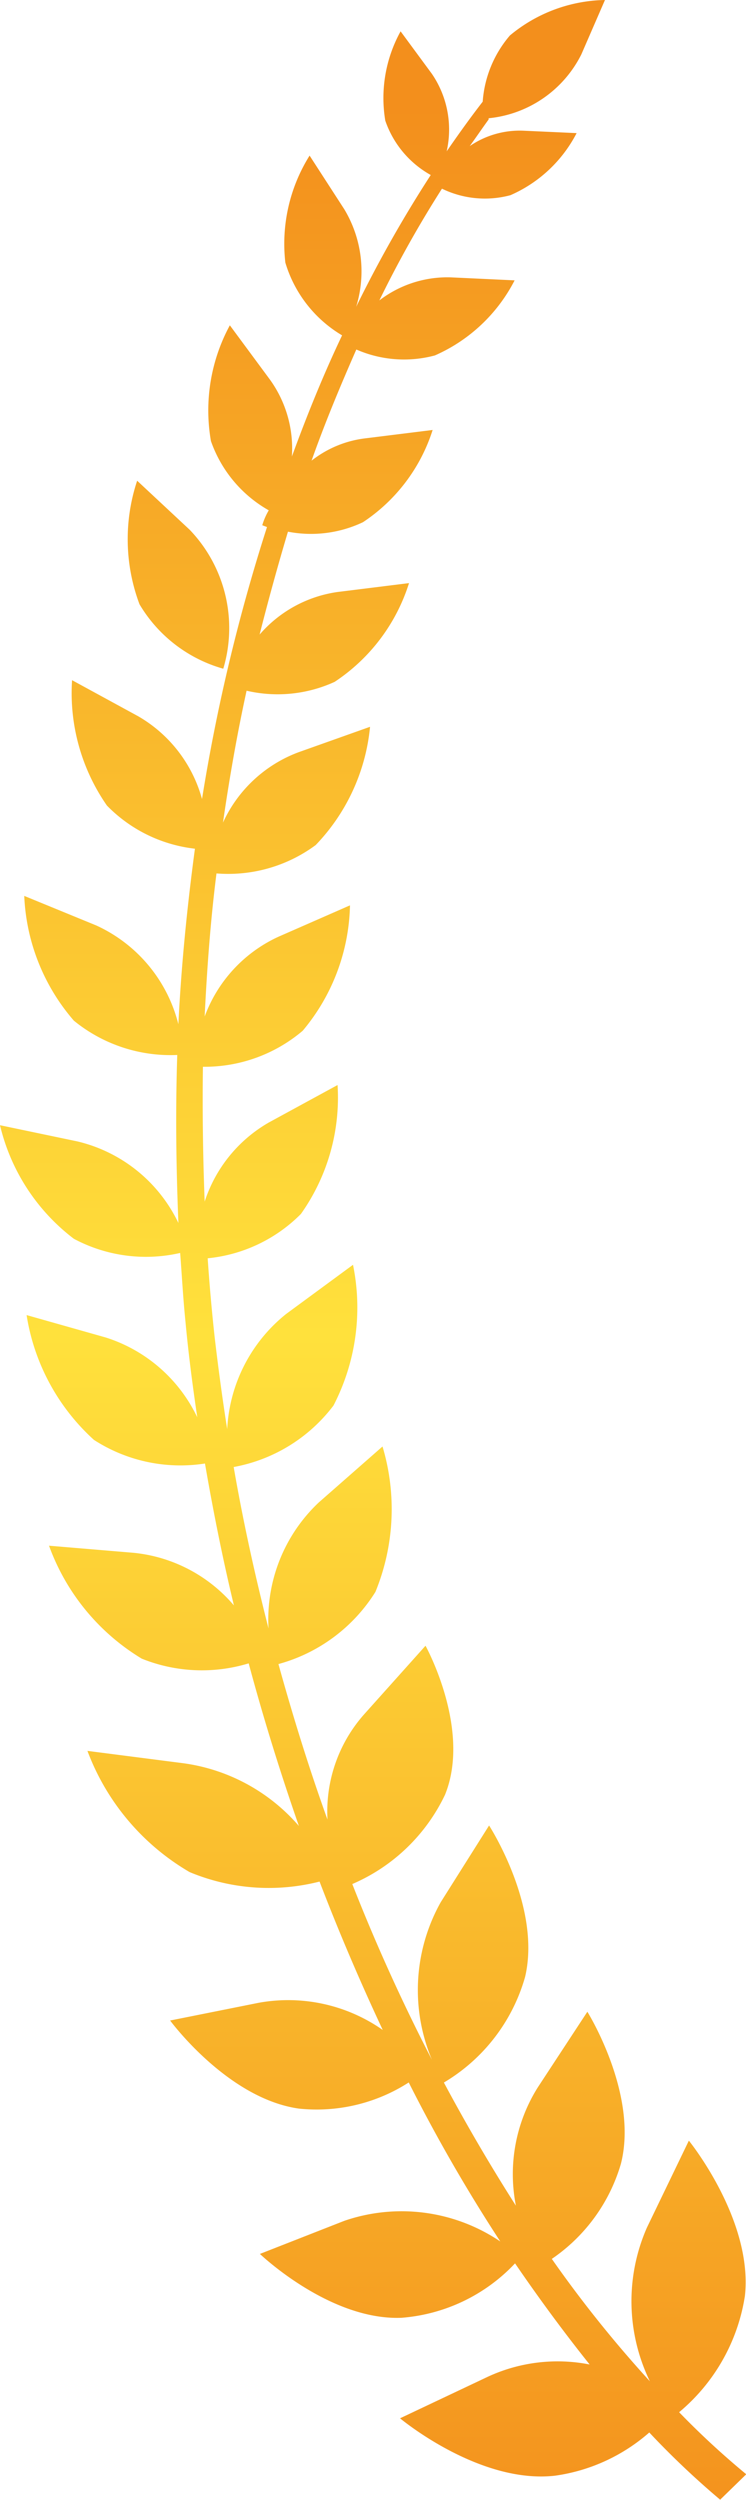
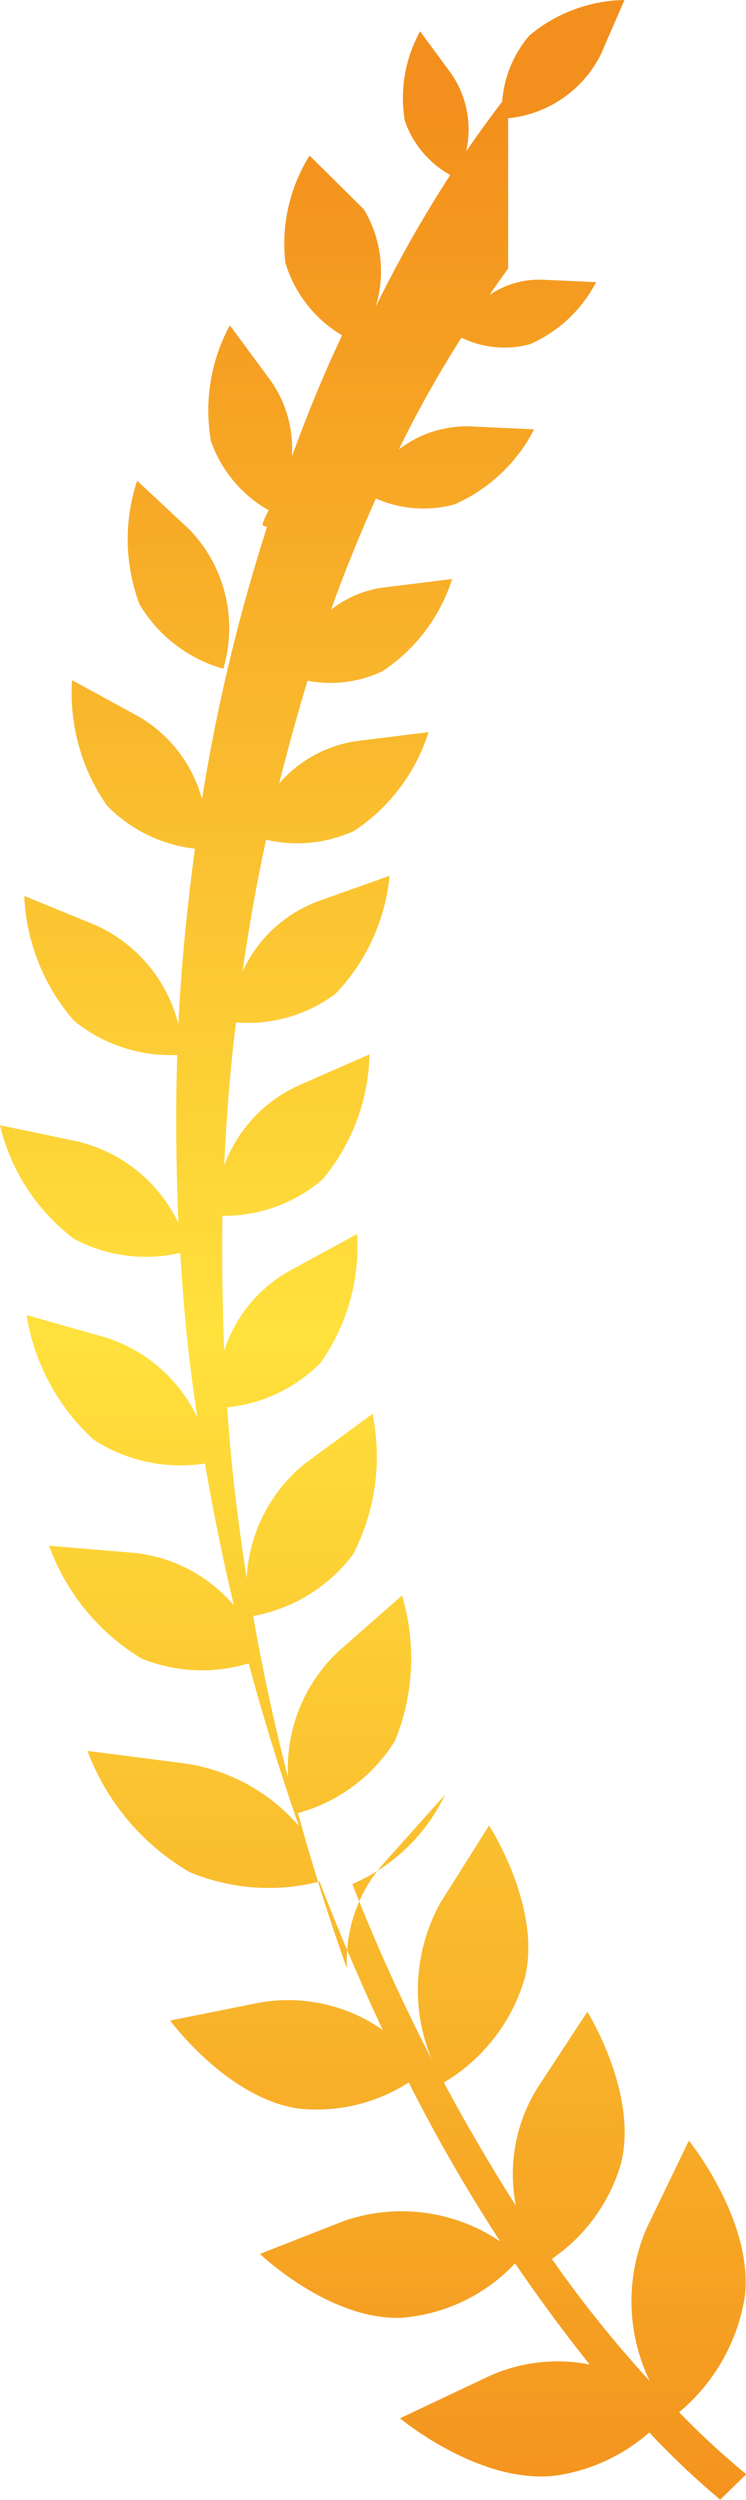
<svg xmlns="http://www.w3.org/2000/svg" width="20" height="66.951" viewBox="0 0 20 66.951">
  <defs>
    <linearGradient id="linear-gradient" x1="-119.567" y1="1.037" x2="-119.567" y2="0.033" gradientUnits="objectBoundingBox">
      <stop offset="0" stop-color="#f38f1c" />
      <stop offset="0.5" stop-color="#ffe13c" />
      <stop offset="1" stop-color="#f38f1c" />
    </linearGradient>
  </defs>
-   <path id="count-icon-3" d="M190.986,251.242a3.8,3.8,0,0,0-.9-3.721l-1.409-1.314a4.961,4.961,0,0,0,.063,3.309A3.814,3.814,0,0,0,190.986,251.242Zm13.982,43.6c.238-2.043-1.5-4.181-1.5-4.181l-1.124,2.328a4.9,4.9,0,0,0,.079,4.117,32.382,32.382,0,0,1-2.629-3.278,4.659,4.659,0,0,0,1.853-2.549c.475-1.869-.9-4.07-.9-4.07l-1.33,2.027a4.366,4.366,0,0,0-.586,3.167,49.956,49.956,0,0,1-4.386-8.614,4.888,4.888,0,0,0,2.486-2.391c.713-1.758-.523-3.991-.523-3.991l-1.646,1.837a3.921,3.921,0,0,0-.982,2.819c-.491-1.362-.919-2.74-1.315-4.165a4.447,4.447,0,0,0,2.6-1.932,5.845,5.845,0,0,0,.19-3.895l-1.71,1.5a4.306,4.306,0,0,0-1.346,3.373c-.364-1.425-.681-2.866-.934-4.323a4.329,4.329,0,0,0,2.676-1.647,5.707,5.707,0,0,0,.523-3.769l-1.79,1.315a4.217,4.217,0,0,0-1.583,3.088c-.127-.808-.238-1.632-.333-2.439q-.118-1.07-.19-2.138a4.083,4.083,0,0,0,2.5-1.188,5.382,5.382,0,0,0,.982-3.452l-1.837,1a3.791,3.791,0,0,0-1.726,2.122q-.07-1.829-.047-3.611a4.064,4.064,0,0,0,2.676-.965,5.39,5.39,0,0,0,1.267-3.358l-1.917.84a3.791,3.791,0,0,0-1.979,2.137c.063-1.3.158-2.581.317-3.832a3.942,3.942,0,0,0,2.66-.76,5.294,5.294,0,0,0,1.457-3.167l-1.916.681a3.616,3.616,0,0,0-2.027,1.885c.174-1.2.38-2.376.633-3.532a3.672,3.672,0,0,0,2.36-.237,4.951,4.951,0,0,0,1.995-2.645l-1.916.238a3.389,3.389,0,0,0-2.09,1.14q.355-1.4.76-2.755a3.251,3.251,0,0,0,2.011-.254,4.651,4.651,0,0,0,1.868-2.47l-1.789.222a2.882,2.882,0,0,0-1.457.6c.364-1.029.776-2.011,1.2-2.977a3.192,3.192,0,0,0,2.106.159,4.382,4.382,0,0,0,2.138-2.011l-1.711-.08a2.994,2.994,0,0,0-1.916.618,29.973,29.973,0,0,1,1.679-2.993,2.632,2.632,0,0,0,1.837.174,3.633,3.633,0,0,0,1.773-1.662l-1.409-.064a2.374,2.374,0,0,0-1.457.412c.174-.238.333-.475.507-.713V236.5a3.122,3.122,0,0,0,2.486-1.711l.633-1.456a4.092,4.092,0,0,0-2.549.95,3.054,3.054,0,0,0-.729,1.773c-.332.428-.649.871-.966,1.33a2.644,2.644,0,0,0-.395-2.074l-.84-1.14a3.692,3.692,0,0,0-.411,2.391,2.648,2.648,0,0,0,1.219,1.457,33.906,33.906,0,0,0-2,3.531,3.222,3.222,0,0,0-.317-2.613L193.3,237.5a4.447,4.447,0,0,0-.65,2.866,3.39,3.39,0,0,0,1.521,1.948c-.491,1.03-.935,2.122-1.346,3.246a3.151,3.151,0,0,0-.586-2.058l-1.077-1.457a4.783,4.783,0,0,0-.507,3.1A3.43,3.43,0,0,0,192.205,247a1.777,1.777,0,0,0-.174.4s.047.016.127.048a49.235,49.235,0,0,0-1.742,7.284,3.683,3.683,0,0,0-1.711-2.217l-1.773-.966a5.272,5.272,0,0,0,.934,3.357,3.911,3.911,0,0,0,2.36,1.156c-.206,1.536-.365,3.1-.444,4.7a3.968,3.968,0,0,0-2.2-2.644l-1.932-.792a5.449,5.449,0,0,0,1.33,3.341,4.1,4.1,0,0,0,2.772.919c-.048,1.472-.032,2.977.031,4.5a4.033,4.033,0,0,0-2.708-2.185L185,263.467a5.377,5.377,0,0,0,1.979,3.041,4.1,4.1,0,0,0,2.851.38c.047.617.079,1.219.142,1.837.079.855.19,1.71.317,2.565a4.086,4.086,0,0,0-2.454-2.138l-2.122-.6a5.7,5.7,0,0,0,1.805,3.342,4.271,4.271,0,0,0,2.977.633c.222,1.283.475,2.549.776,3.8a4.058,4.058,0,0,0-2.692-1.409l-2.265-.19a5.87,5.87,0,0,0,2.486,3.025,4.311,4.311,0,0,0,2.867.126c.4,1.489.855,2.946,1.346,4.355a4.98,4.98,0,0,0-3.088-1.679l-2.581-.332a6.326,6.326,0,0,0,2.739,3.246,5.511,5.511,0,0,0,3.484.254c.522,1.361,1.093,2.692,1.694,3.974a4.419,4.419,0,0,0-3.325-.728l-2.375.475s1.536,2.09,3.452,2.359a4.563,4.563,0,0,0,2.945-.7,44.035,44.035,0,0,0,2.455,4.259,4.728,4.728,0,0,0-4.181-.554l-2.264.887s1.868,1.789,3.8,1.71a4.673,4.673,0,0,0,3.04-1.457q.975,1.425,2,2.708a4.451,4.451,0,0,0-2.74.333l-2.343,1.108s2.121,1.774,4.164,1.536a4.851,4.851,0,0,0,2.518-1.156,22.5,22.5,0,0,0,1.9,1.8l.7-.681a21.936,21.936,0,0,1-1.8-1.662A5.059,5.059,0,0,0,204.968,294.837Zm-8.155-10.562a4.814,4.814,0,0,0,.079,4.83,4.814,4.814,0,0,0,2.186-2.835c.443-1.884-.966-4.054-.966-4.054Z" transform="translate(-185 -233.333)" fill="url(#linear-gradient)" />
+   <path id="count-icon-3" d="M190.986,251.242a3.8,3.8,0,0,0-.9-3.721l-1.409-1.314a4.961,4.961,0,0,0,.063,3.309A3.814,3.814,0,0,0,190.986,251.242Zm13.982,43.6c.238-2.043-1.5-4.181-1.5-4.181l-1.124,2.328a4.9,4.9,0,0,0,.079,4.117,32.382,32.382,0,0,1-2.629-3.278,4.659,4.659,0,0,0,1.853-2.549c.475-1.869-.9-4.07-.9-4.07l-1.33,2.027a4.366,4.366,0,0,0-.586,3.167,49.956,49.956,0,0,1-4.386-8.614,4.888,4.888,0,0,0,2.486-2.391l-1.646,1.837a3.921,3.921,0,0,0-.982,2.819c-.491-1.362-.919-2.74-1.315-4.165a4.447,4.447,0,0,0,2.6-1.932,5.845,5.845,0,0,0,.19-3.895l-1.71,1.5a4.306,4.306,0,0,0-1.346,3.373c-.364-1.425-.681-2.866-.934-4.323a4.329,4.329,0,0,0,2.676-1.647,5.707,5.707,0,0,0,.523-3.769l-1.79,1.315a4.217,4.217,0,0,0-1.583,3.088c-.127-.808-.238-1.632-.333-2.439q-.118-1.07-.19-2.138a4.083,4.083,0,0,0,2.5-1.188,5.382,5.382,0,0,0,.982-3.452l-1.837,1a3.791,3.791,0,0,0-1.726,2.122q-.07-1.829-.047-3.611a4.064,4.064,0,0,0,2.676-.965,5.39,5.39,0,0,0,1.267-3.358l-1.917.84a3.791,3.791,0,0,0-1.979,2.137c.063-1.3.158-2.581.317-3.832a3.942,3.942,0,0,0,2.66-.76,5.294,5.294,0,0,0,1.457-3.167l-1.916.681a3.616,3.616,0,0,0-2.027,1.885c.174-1.2.38-2.376.633-3.532a3.672,3.672,0,0,0,2.36-.237,4.951,4.951,0,0,0,1.995-2.645l-1.916.238a3.389,3.389,0,0,0-2.09,1.14q.355-1.4.76-2.755a3.251,3.251,0,0,0,2.011-.254,4.651,4.651,0,0,0,1.868-2.47l-1.789.222a2.882,2.882,0,0,0-1.457.6c.364-1.029.776-2.011,1.2-2.977a3.192,3.192,0,0,0,2.106.159,4.382,4.382,0,0,0,2.138-2.011l-1.711-.08a2.994,2.994,0,0,0-1.916.618,29.973,29.973,0,0,1,1.679-2.993,2.632,2.632,0,0,0,1.837.174,3.633,3.633,0,0,0,1.773-1.662l-1.409-.064a2.374,2.374,0,0,0-1.457.412c.174-.238.333-.475.507-.713V236.5a3.122,3.122,0,0,0,2.486-1.711l.633-1.456a4.092,4.092,0,0,0-2.549.95,3.054,3.054,0,0,0-.729,1.773c-.332.428-.649.871-.966,1.33a2.644,2.644,0,0,0-.395-2.074l-.84-1.14a3.692,3.692,0,0,0-.411,2.391,2.648,2.648,0,0,0,1.219,1.457,33.906,33.906,0,0,0-2,3.531,3.222,3.222,0,0,0-.317-2.613L193.3,237.5a4.447,4.447,0,0,0-.65,2.866,3.39,3.39,0,0,0,1.521,1.948c-.491,1.03-.935,2.122-1.346,3.246a3.151,3.151,0,0,0-.586-2.058l-1.077-1.457a4.783,4.783,0,0,0-.507,3.1A3.43,3.43,0,0,0,192.205,247a1.777,1.777,0,0,0-.174.4s.047.016.127.048a49.235,49.235,0,0,0-1.742,7.284,3.683,3.683,0,0,0-1.711-2.217l-1.773-.966a5.272,5.272,0,0,0,.934,3.357,3.911,3.911,0,0,0,2.36,1.156c-.206,1.536-.365,3.1-.444,4.7a3.968,3.968,0,0,0-2.2-2.644l-1.932-.792a5.449,5.449,0,0,0,1.33,3.341,4.1,4.1,0,0,0,2.772.919c-.048,1.472-.032,2.977.031,4.5a4.033,4.033,0,0,0-2.708-2.185L185,263.467a5.377,5.377,0,0,0,1.979,3.041,4.1,4.1,0,0,0,2.851.38c.047.617.079,1.219.142,1.837.079.855.19,1.71.317,2.565a4.086,4.086,0,0,0-2.454-2.138l-2.122-.6a5.7,5.7,0,0,0,1.805,3.342,4.271,4.271,0,0,0,2.977.633c.222,1.283.475,2.549.776,3.8a4.058,4.058,0,0,0-2.692-1.409l-2.265-.19a5.87,5.87,0,0,0,2.486,3.025,4.311,4.311,0,0,0,2.867.126c.4,1.489.855,2.946,1.346,4.355a4.98,4.98,0,0,0-3.088-1.679l-2.581-.332a6.326,6.326,0,0,0,2.739,3.246,5.511,5.511,0,0,0,3.484.254c.522,1.361,1.093,2.692,1.694,3.974a4.419,4.419,0,0,0-3.325-.728l-2.375.475s1.536,2.09,3.452,2.359a4.563,4.563,0,0,0,2.945-.7,44.035,44.035,0,0,0,2.455,4.259,4.728,4.728,0,0,0-4.181-.554l-2.264.887s1.868,1.789,3.8,1.71a4.673,4.673,0,0,0,3.04-1.457q.975,1.425,2,2.708a4.451,4.451,0,0,0-2.74.333l-2.343,1.108s2.121,1.774,4.164,1.536a4.851,4.851,0,0,0,2.518-1.156,22.5,22.5,0,0,0,1.9,1.8l.7-.681a21.936,21.936,0,0,1-1.8-1.662A5.059,5.059,0,0,0,204.968,294.837Zm-8.155-10.562a4.814,4.814,0,0,0,.079,4.83,4.814,4.814,0,0,0,2.186-2.835c.443-1.884-.966-4.054-.966-4.054Z" transform="translate(-185 -233.333)" fill="url(#linear-gradient)" />
</svg>